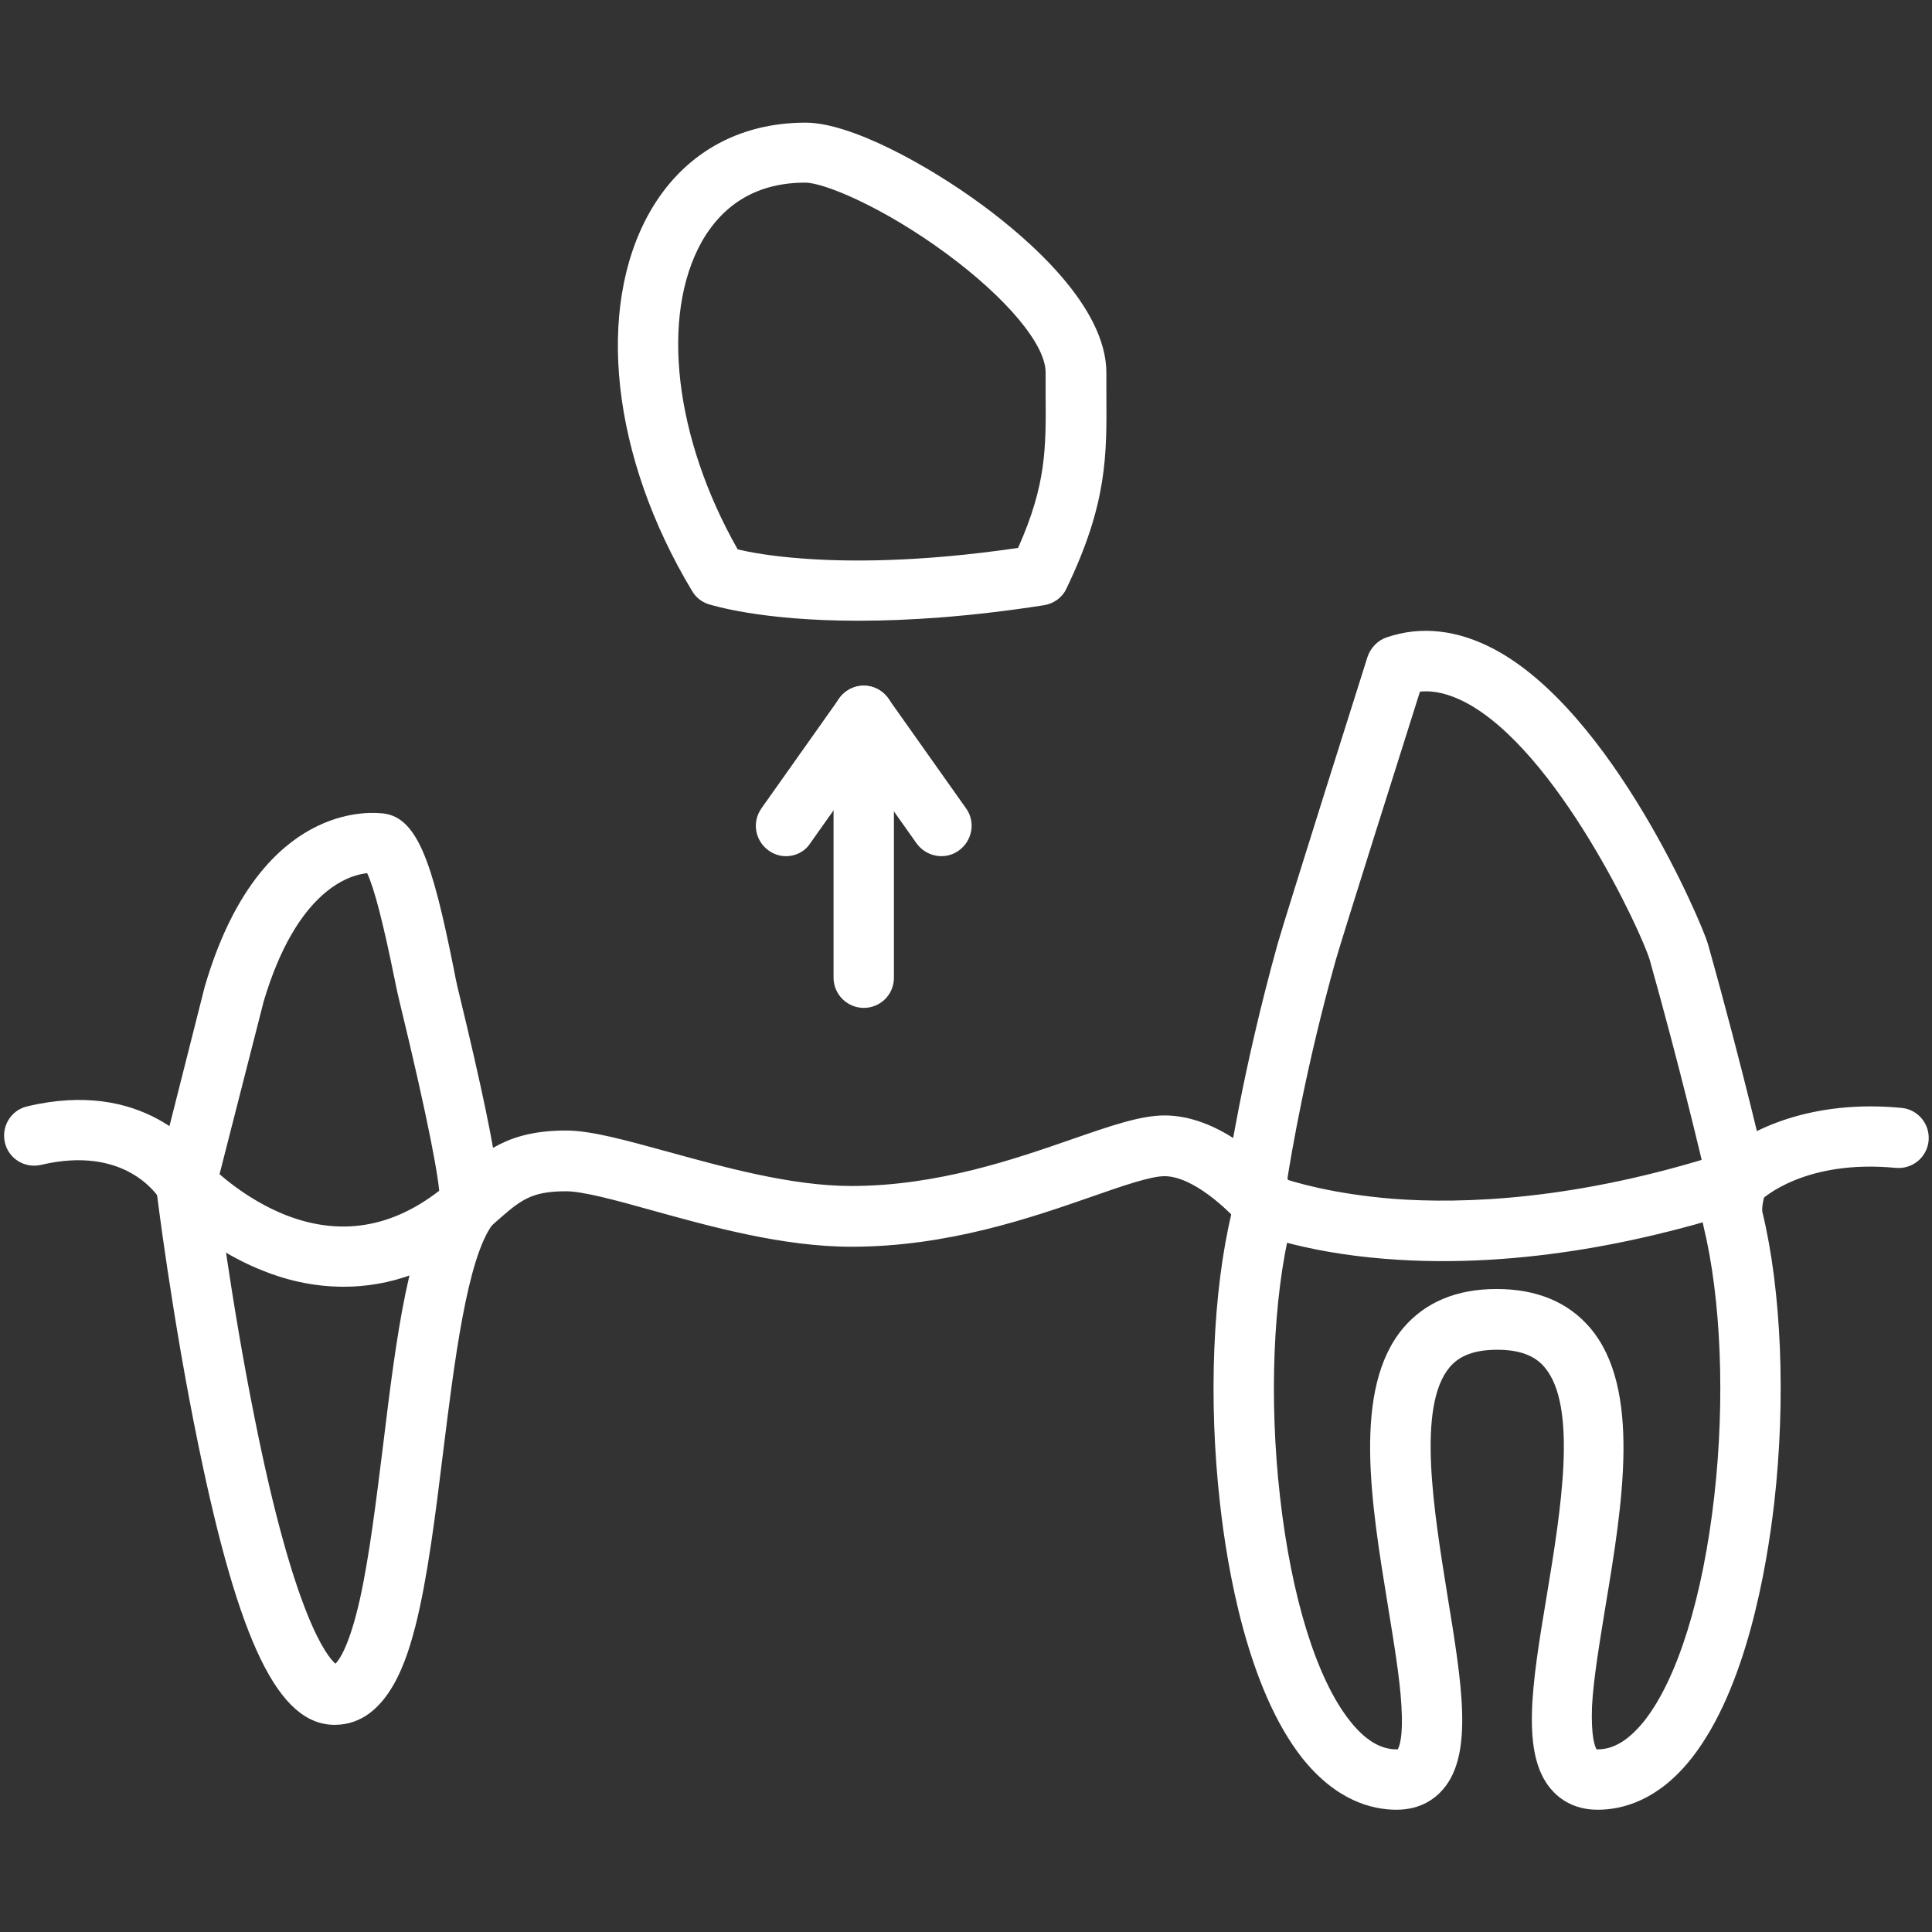
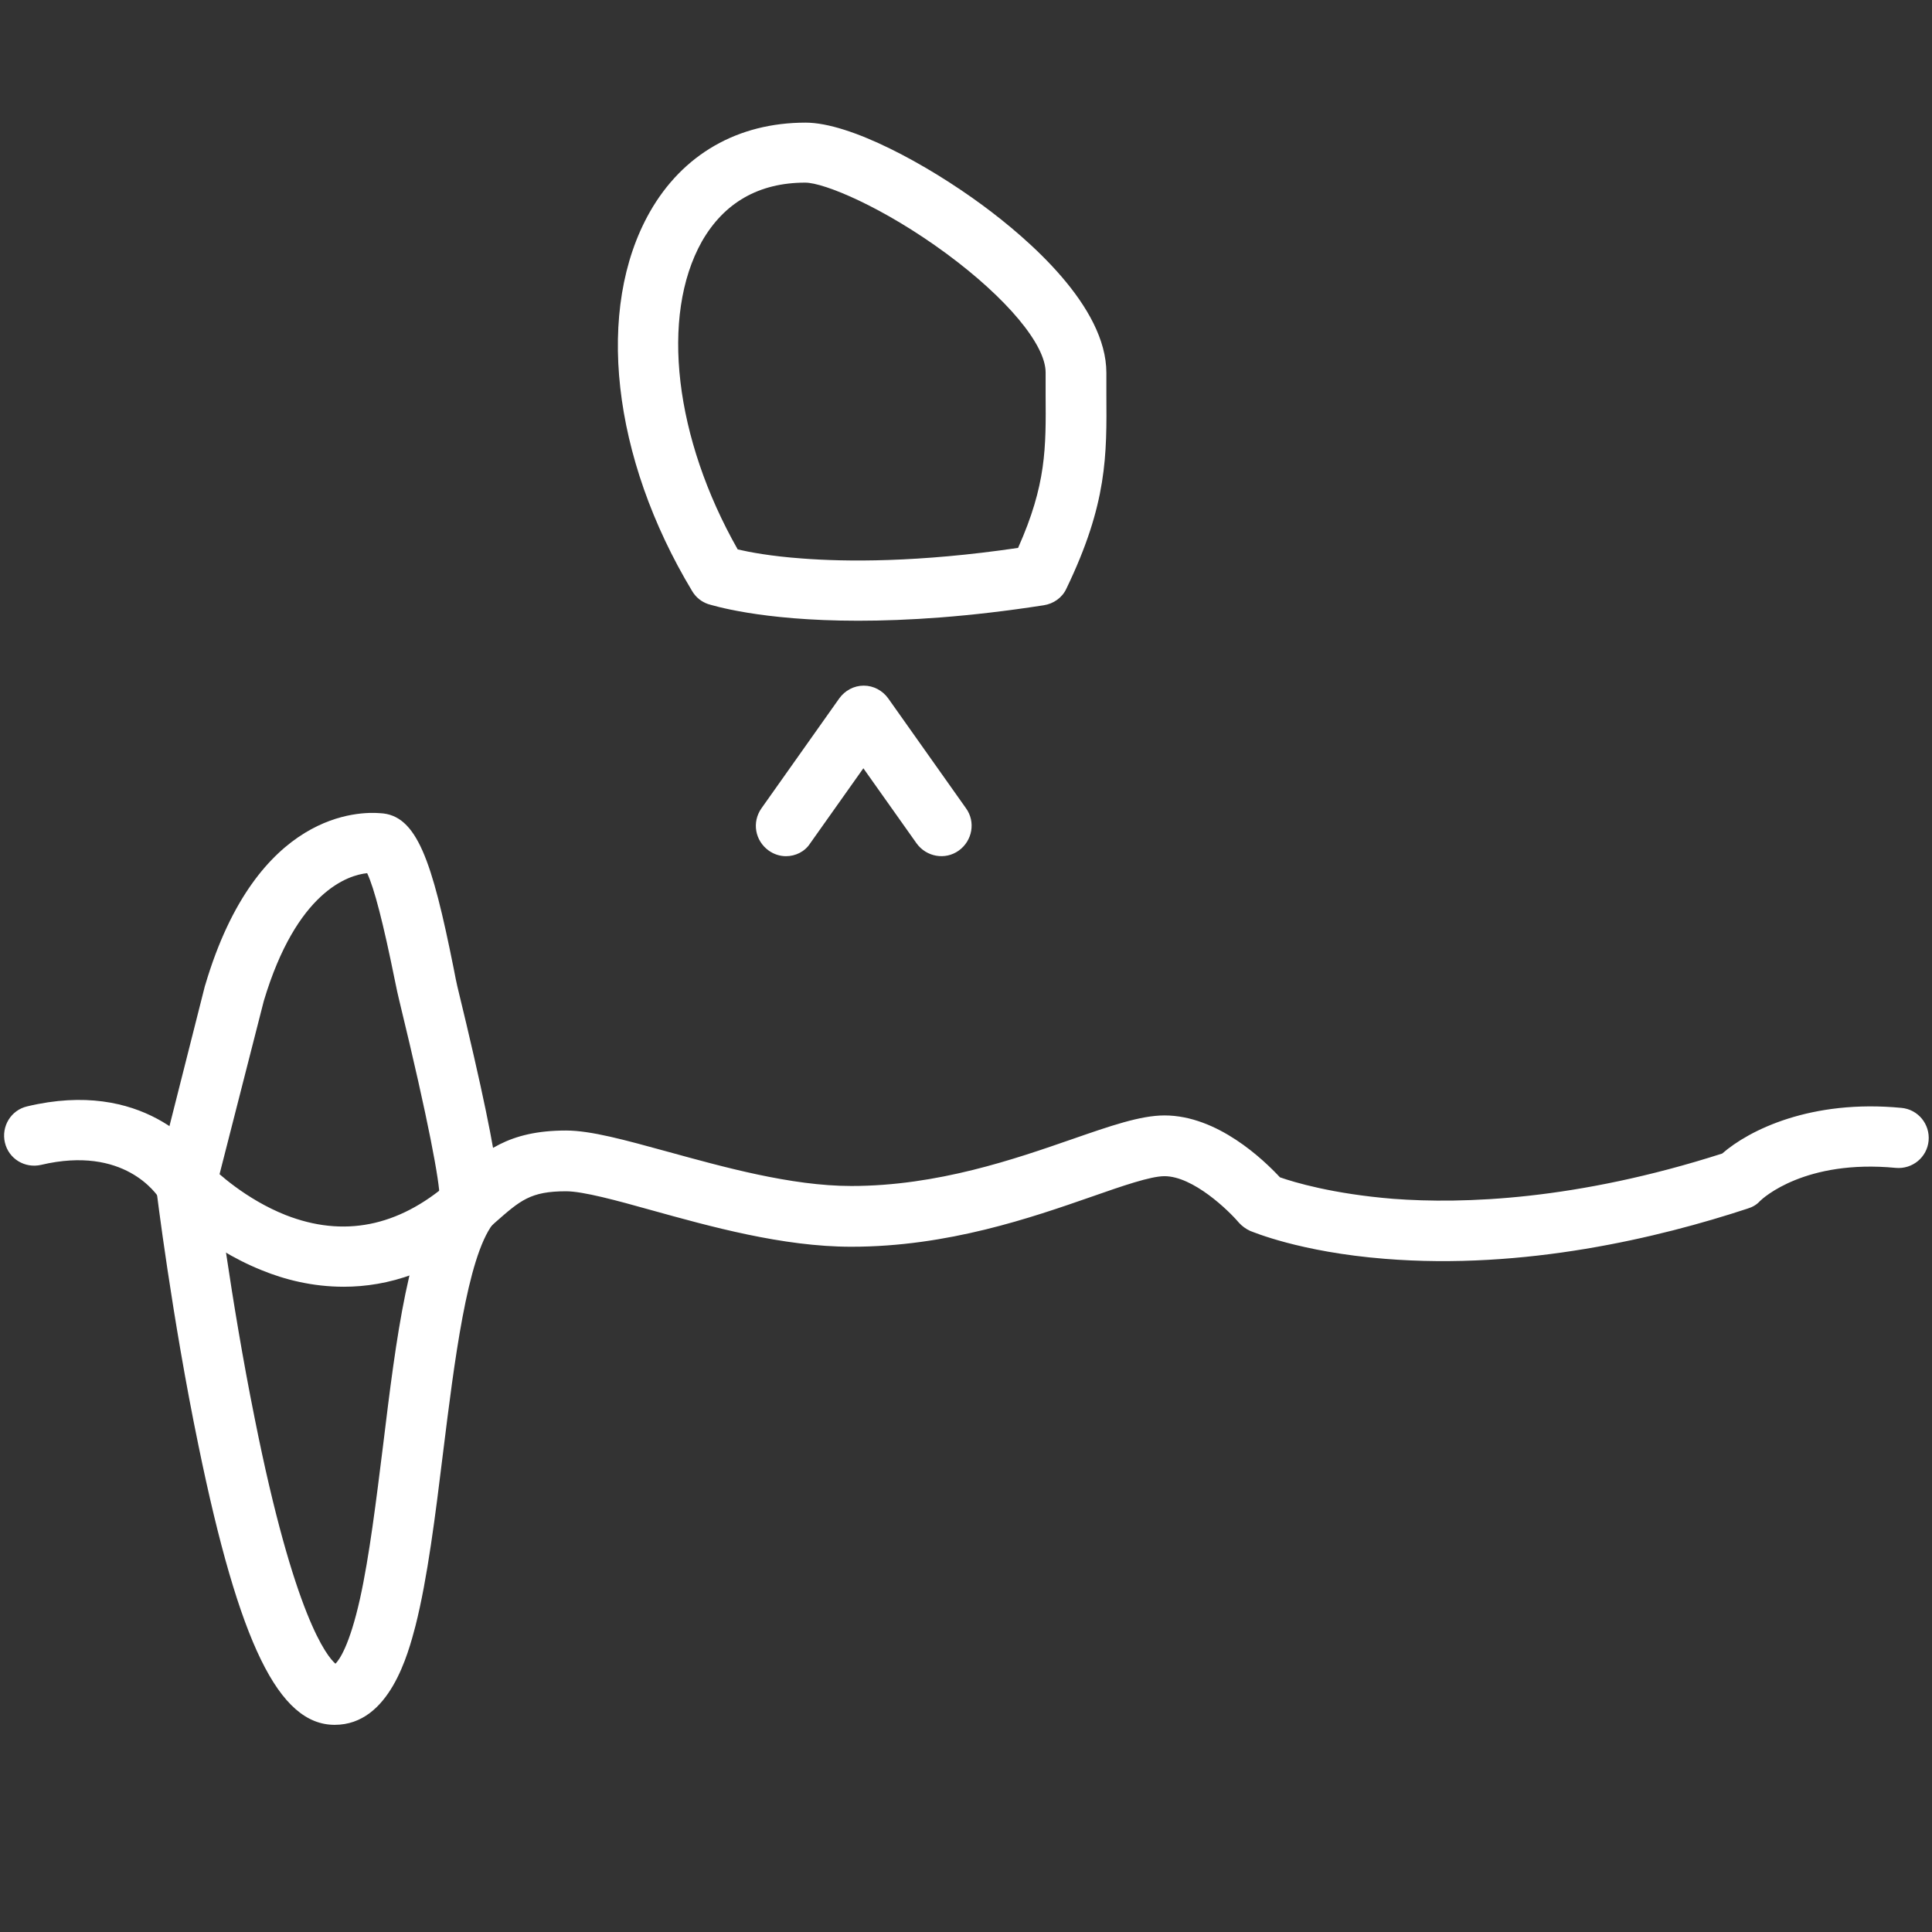
<svg xmlns="http://www.w3.org/2000/svg" version="1.1" id="Layer_1" x="0px" y="0px" viewBox="0 0 512 512" style="enable-background:new 0 0 512 512;" xml:space="preserve">
  <rect x="0" y="0" width="512" height="512" fill="#333333" stroke="none" />
  <style type="text/css">
	.st0{fill:#FFFFFF;}
</style>
  <g>
    <g>
      <g>
        <path class="st0" d="M208.3,226.9c-1.6,0-3.2-0.5-4.6-1.5c-3.6-2.6-4.5-7.5-1.9-11.2l20.6-29.1c1.5-2.1,3.9-3.4,6.5-3.4     s5,1.3,6.5,3.4l20.6,29.1c2.6,3.6,1.7,8.6-1.9,11.2c-3.6,2.6-8.6,1.7-11.2-1.9l-14.1-19.9l-14.1,19.9     C213.3,225.7,210.8,226.9,208.3,226.9z" />
      </g>
    </g>
    <g>
      <g>
-         <path class="st0" d="M228.9,267.1c-4.4,0-8-3.6-8-8v-69.4c0-4.4,3.6-8,8-8s8,3.6,8,8v69.4C236.9,263.6,233.3,267.1,228.9,267.1z" />
-       </g>
+         </g>
    </g>
    <g>
      <g>
        <path class="st0" d="M227.4,164.5c-26.1,0-38.9-4.2-39.7-4.4c-1.8-0.6-3.3-1.8-4.3-3.5c-21.3-35.4-25.7-74.8-11.2-100.4     c8.7-15.3,23.3-23.7,41.3-23.7c11.8,0,32.1,11,46.9,21.9c12.2,9,32.8,26.8,32.8,44.4c0,2,0,3.9,0,5.7     c0.1,16.1,0.3,28.9-10.6,51.5c-1.1,2.4-3.4,4-6,4.4C256.7,163.5,240.4,164.5,227.4,164.5z M275.3,152.5L275.3,152.5L275.3,152.5z      M195.5,145.6c3,0.7,8.7,1.8,17,2.4c11.6,0.9,30.8,1.1,57.3-2.8c7.5-16.8,7.4-26.5,7.3-40.6c0-1.9,0-3.8,0-5.9     c0-7.4-10.3-19.7-26.3-31.5c-16.7-12.3-32.4-18.8-37.4-18.8c-12.3,0-21.5,5.3-27.4,15.6C174.9,83.8,178.8,116.2,195.5,145.6z" />
      </g>
    </g>
    <g>
      <g>
        <path class="st0" d="M88.7,457.1c-14.8,0-25.3-21.4-36.1-74c-7-33.8-11.2-68-11.2-68.3c-0.5-4.4,2.6-8.4,7-8.9     c4.4-0.5,8.4,2.6,8.9,7c0,0.3,3.8,31.3,10.2,63c10.5,52.7,19.2,63.1,21.4,65c1-1,3.7-4.7,6.5-17.2c2.5-11.3,4.3-26.1,6.1-40.5     c3.5-28.8,6.9-56.1,16.4-68.5c2.7-3.5,7.7-4.2,11.2-1.5c3.5,2.7,4.2,7.7,1.5,11.2c-6.8,9-10.2,36.5-13.2,60.7     c-2,16.3-4.1,33.2-7.3,45.8C108.2,438.1,103.3,457.1,88.7,457.1z" />
      </g>
    </g>
    <g>
      <g>
        <path class="st0" d="M91.1,341c-8.3,0-15.7-1.9-21.8-4.4c-15.4-6.2-25.4-16.9-25.8-17.4c-0.5-0.5-0.7-0.9-1.1-1.4     c-0.9-1.4-9.5-14.3-31.5-9.1c-4.3,1-8.6-1.6-9.6-5.9c-1-4.3,1.6-8.6,5.9-9.6c30.6-7.3,45.2,10.9,48.4,15.6     c1.8,1.8,9.5,9,20.1,13.2c15.3,6,29.8,3.1,43.2-8.5c0.7-0.6,1.3-1.2,1.9-1.7c7.4-6.5,13.8-12.2,29.2-12.2     c6.6,0,15.6,2.5,26.9,5.6c14.6,4,32.7,9.1,48.7,9.1c22.9,0,43.5-7.2,58.5-12.4c10.1-3.5,18.1-6.3,24.5-6.3     c14.1,0,26.3,11.8,30.6,16.4c3.7,1.3,14,4.4,30,5.7c18.5,1.4,48.5,0.4,87.2-12c7.1-6.2,23.5-14.4,47.5-12.1     c4.4,0.4,7.6,4.3,7.2,8.7c-0.4,4.4-4.3,7.6-8.7,7.2c-24-2.3-35.2,8-36,8.8c-0.9,1-2,1.6-3.3,2c-23.4,7.7-59.1,16.3-96.1,13.3     c-22.6-1.8-35.1-7.2-35.7-7.4c-1.1-0.5-2.2-1.3-3-2.2c-2.7-3.2-12.1-12.3-19.7-12.3c-3.7,0-11.2,2.6-19.2,5.4     c-16.1,5.6-38.2,13.3-63.8,13.3c-18.2,0-37.5-5.4-53-9.7c-9.3-2.6-18.1-5-22.6-5c-9.4,0-12.1,2.4-18.7,8.2     c-0.7,0.6-1.3,1.2-2,1.8C115.9,337.2,102.7,341,91.1,341z" />
      </g>
    </g>
    <g>
      <g>
-         <path class="st0" d="M423.4,479.6c-6.4,0-10.3-3-12.4-5.5c-8-9.4-5-27.9-1.1-51.2c3.7-22.4,8.3-50.2-0.6-60.6     c-2.6-3.1-6.7-4.6-12.5-4.6c-5.9,0-10,1.5-12.6,4.6c-8.8,10.4-4.2,38.2-0.6,60.6c3.8,23.3,6.9,41.8-1.1,51.2     c-2.1,2.5-6,5.5-12.4,5.5c-6.5,0-16-2.4-25-13.7c-14.5-18.4-19.9-50.3-21.8-67.6c-3.1-27.4-1.9-56.1,3.1-76.9     c0.1-0.3,0.3-1.9-1-6.2c-0.4-1.1-0.5-2.3-0.3-3.5c0.2-1.1,4-27.5,13.5-61.6c2.1-7.4,22.9-73.2,23.8-76c0.8-2.4,2.7-4.4,5.1-5.2     c9.1-3.1,18.7-2,28.4,3.1c31.4,16.6,55.1,72.6,56.7,78.1c9.5,33.8,15.6,60.7,15.7,60.9c0.3,1.4,0.3,2.8-0.2,4.2     c-1.4,4.3-1.1,6-1,6.2c5,20.7,6.2,49.4,3.1,76.8c-2,17.4-7.4,49.2-21.8,67.6C439.5,477.2,429.9,479.6,423.4,479.6z M423.1,463.6     c0.1,0,0.2,0,0.3,0c4.3,0,8.3-2.5,12.4-7.6c8.8-11.2,15.5-32.9,18.5-59.5c2.9-25.6,1.8-52.3-2.8-71.3c-0.9-3.6-0.7-7.7,0.7-12.6     c-1.6-6.8-7.1-30.1-15-58.2c-2.1-7.2-24.5-55.5-48.9-68.3c-4.3-2.2-8.2-3.2-12-2.8c-4.8,15.2-20.6,65.1-22.3,71.1     c-7.9,28.2-11.8,51.5-12.8,57.8c1.4,5.1,1.6,9.3,0.8,13c-4.6,19-5.7,45.6-2.8,71.3c3,26.7,9.7,48.4,18.5,59.5     c4,5.1,8.1,7.6,12.4,7.6c0.1,0,0.3,0,0.3,0c0.4-0.6,1.5-3.2,1-11.4c-0.4-7.4-2-16.8-3.6-26.7c-4.4-27-9.5-57.5,4.1-73.6     c5.8-6.8,14.1-10.3,24.7-10.3c10.7,0,19,3.5,24.8,10.3c13.6,16,8.6,46.6,4.1,73.6c-1.6,9.9-3.2,19.2-3.6,26.7     C421.6,460.4,422.7,462.9,423.1,463.6z" />
-       </g>
+         </g>
    </g>
    <g>
      <g>
        <path class="st0" d="M124.1,327.5c-1.4,0-2.8-0.4-4.1-1.2c-3.1-1.9-4.5-5.6-3.5-9c0-4-2.8-19.7-10.7-52.2c-0.3-1.2-0.7-3-1.2-5.5     c-3-14.8-5.4-24.2-7.3-28.2c-5,0.5-18.7,4.8-27.4,33.9L57,315.8c-1.1,4.3-5.4,6.9-9.7,5.8c-4.3-1.1-6.9-5.4-5.8-9.7l12.8-50.6     c0-0.1,0.1-0.2,0.1-0.3c13.7-46.3,41.2-45.9,46.3-45.5c9.8,0.4,13.8,12.6,19.5,41c0.4,2.2,0.8,4,1,4.9     c13.6,55.9,11.7,59,9.7,62.3C129.4,326.1,126.8,327.5,124.1,327.5z M117.2,315.4L117.2,315.4L117.2,315.4z M117.2,315.3     C117.2,315.3,117.2,315.3,117.2,315.3C117.2,315.3,117.2,315.3,117.2,315.3z" />
      </g>
    </g>
  </g>
</svg>